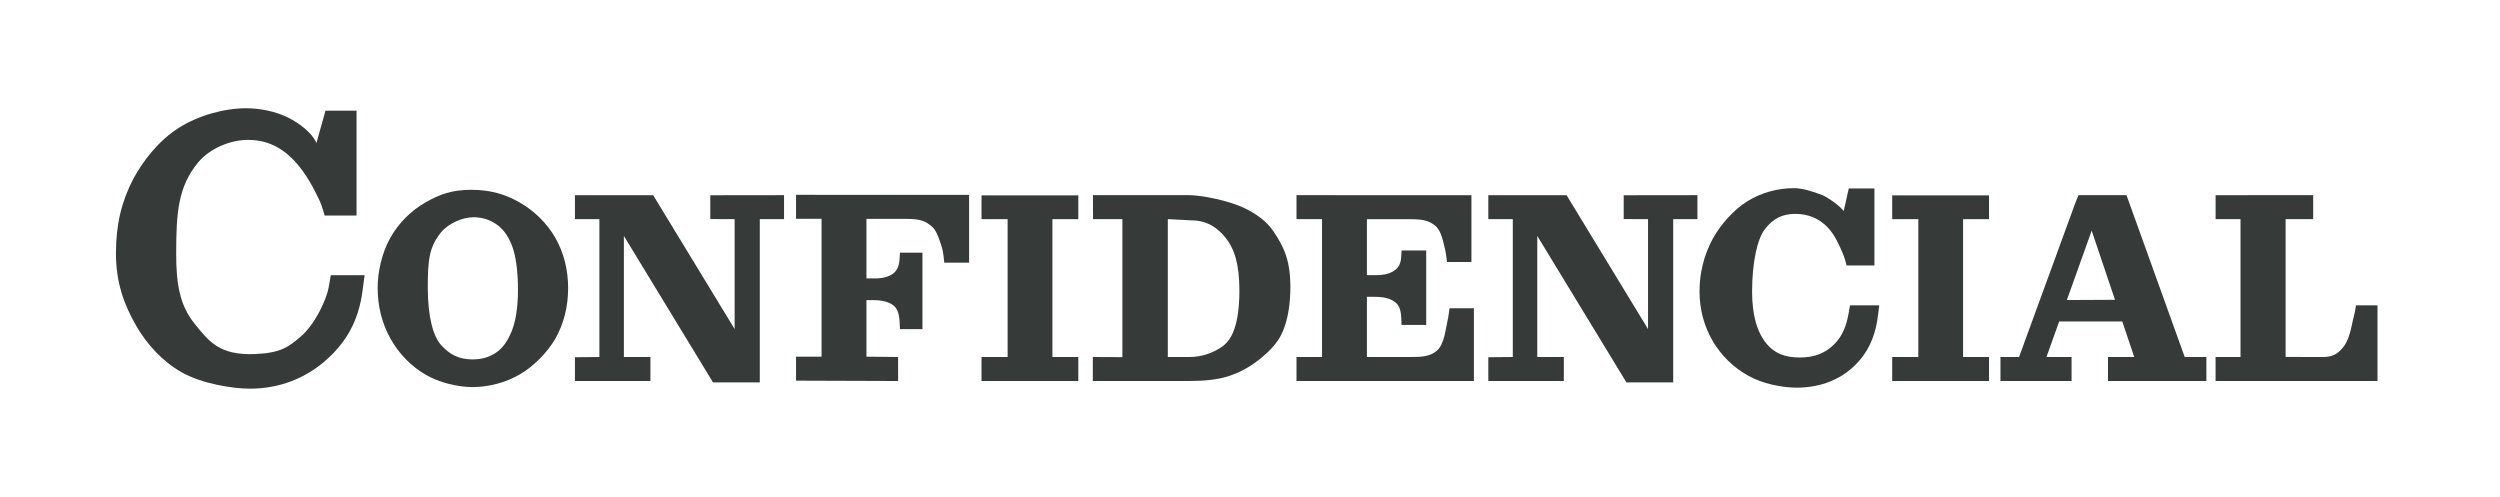
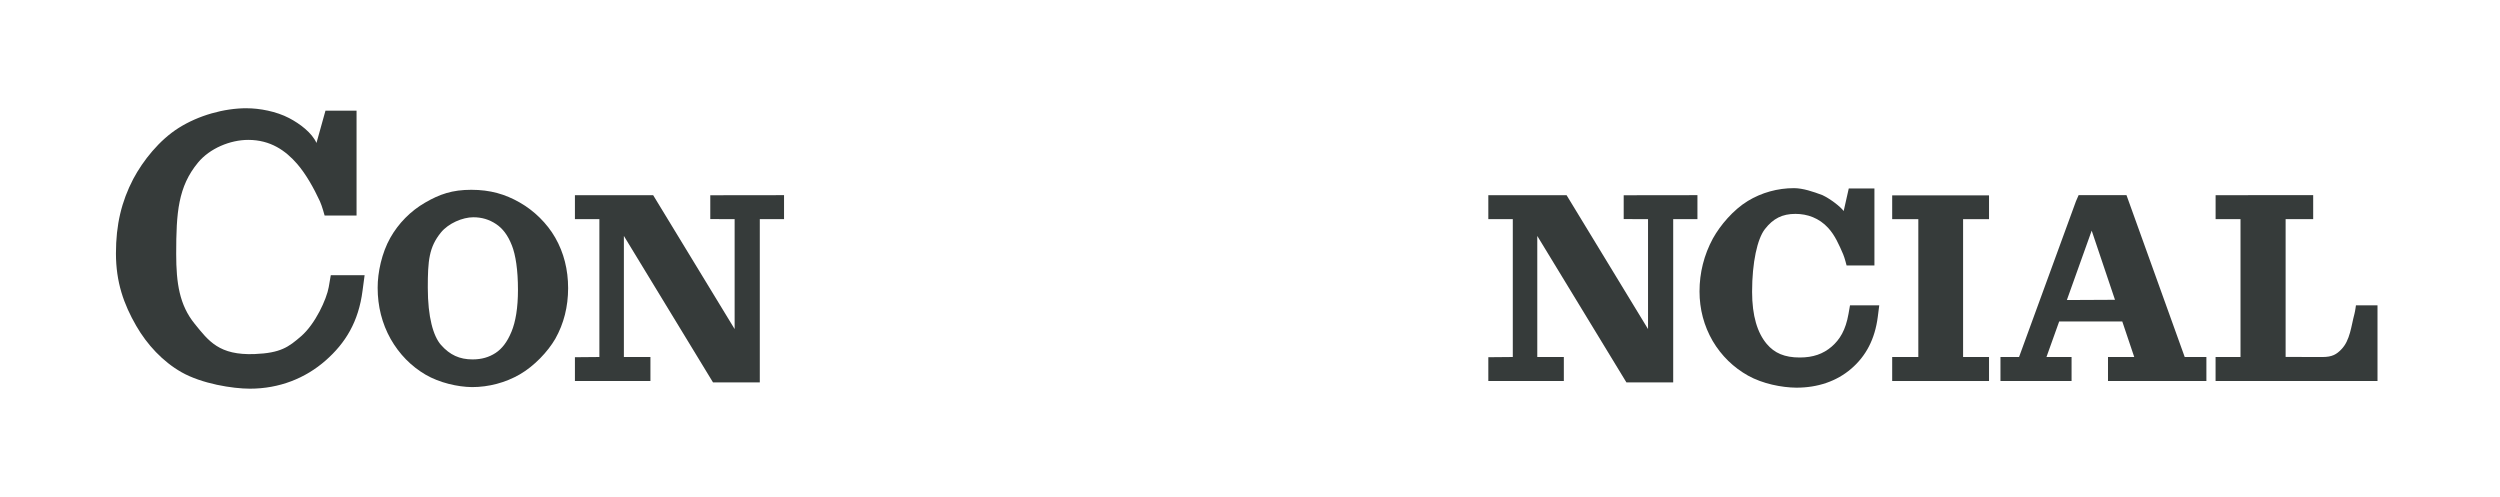
<svg xmlns="http://www.w3.org/2000/svg" width="161" height="32" viewBox="0 0 161 32" fill="none">
  <g clip-path="url(#clip0_1521_11809)">
    <path d="M142.685 12.569V14.114H144.289L144.289 22.992H142.683V24.537H153.111V19.663H151.723C151.723 19.663 151.676 20.028 151.628 20.206C151.416 20.992 151.351 21.913 150.784 22.497C150.477 22.814 150.203 22.993 149.557 22.992L147.194 22.986V14.114H148.969V12.568L142.685 12.569Z" fill="#363B3A" />
    <path d="M30.35 12.223C29.128 12.223 28.315 12.505 27.379 13.048C26.436 13.591 25.657 14.39 25.135 15.316C24.59 16.28 24.317 17.537 24.321 18.536C24.321 19.724 24.6 20.833 25.156 21.826L25.158 21.828V21.83C25.716 22.81 26.48 23.586 27.404 24.127C28.296 24.649 29.477 24.92 30.398 24.929C31.477 24.929 32.55 24.643 33.467 24.115C34.404 23.576 35.276 22.653 35.76 21.82C36.312 20.845 36.587 19.744 36.587 18.557C36.587 17.372 36.314 16.28 35.76 15.31C35.225 14.376 34.4 13.57 33.464 13.037C32.532 12.505 31.571 12.223 30.35 12.223ZM30.478 13.992C31.033 13.992 31.502 14.134 31.946 14.428C32.366 14.707 32.706 15.141 32.962 15.799H32.964V15.801C33.21 16.427 33.357 17.393 33.357 18.668C33.357 19.827 33.204 20.731 32.937 21.369L32.935 21.37V21.372C32.662 22.036 32.317 22.467 31.917 22.729C31.496 23.005 31.019 23.146 30.43 23.146C29.598 23.146 28.971 22.86 28.401 22.215C27.905 21.655 27.55 20.43 27.55 18.528C27.55 16.785 27.627 15.921 28.393 14.976C28.877 14.379 29.796 13.992 30.478 13.992Z" fill="#363B3A" />
-     <path d="M70.385 12.568L70.393 14.113H72.281V22.999L70.377 22.991L70.377 24.537H76.578C77.563 24.537 78.372 24.451 79.036 24.25H79.038C79.87 23.995 80.562 23.588 81.199 23.071C81.737 22.633 82.25 22.112 82.548 21.486C82.982 20.575 83.101 19.391 83.101 18.509C83.101 16.788 82.702 15.917 81.989 14.867C81.555 14.227 80.872 13.759 80.177 13.42C79.067 12.88 77.291 12.567 76.571 12.567L70.385 12.568ZM76.739 14.192C77.802 14.192 78.466 14.743 78.923 15.305C79.475 15.994 79.817 16.951 79.817 18.735C79.817 19.942 79.655 20.852 79.394 21.438V21.439C79.207 21.866 78.956 22.162 78.618 22.384C78.044 22.75 77.383 22.991 76.578 22.991H75.207L75.207 14.113L76.739 14.192Z" fill="#363B3A" />
-     <path d="M83.495 12.568V14.114H85.138V22.991H83.495V24.537H88.03H94.92V19.854H93.347C93.347 19.854 93.279 20.462 93.205 20.735C93.107 21.101 93.036 22.135 92.552 22.567C92.089 22.981 91.54 22.991 90.738 22.991H88.03V19.116H88.561C89.147 19.116 89.551 19.24 89.819 19.439L89.821 19.442L89.825 19.445C90.066 19.619 90.215 19.897 90.24 20.448L90.261 20.924H91.848V16.132H90.263L90.24 16.498C90.216 16.966 90.083 17.213 89.831 17.397H89.829L89.827 17.401C89.557 17.601 89.186 17.718 88.659 17.718H88.03V14.117H90.738C91.54 14.117 92.001 14.168 92.446 14.552C92.839 14.891 92.948 15.624 93.046 15.99C93.119 16.263 93.187 16.872 93.187 16.872H94.76V12.571L83.495 12.568Z" fill="#363B3A" />
    <path d="M95.848 12.569V14.114H97.424V22.991L95.848 23.005V24.537H100.711V22.992H99.001V15.194L104.742 24.628H107.754V14.114H109.315V12.568L104.566 12.574V14.108L106.133 14.114V21.191L100.887 12.569L95.848 12.569Z" fill="#363B3A" />
    <path d="M115.537 12.117C114.483 12.114 113.444 12.406 112.566 12.939C111.623 13.511 110.785 14.505 110.31 15.359V15.361L110.308 15.363C109.738 16.419 109.449 17.565 109.449 18.767C109.449 19.908 109.734 20.987 110.294 21.954V21.956L110.296 21.958C110.86 22.916 111.647 23.672 112.576 24.191C113.508 24.712 114.734 24.957 115.685 24.966C117.057 24.966 118.271 24.56 119.218 23.747C120.175 22.925 120.744 21.837 120.929 20.406L121.024 19.663H119.14L119.045 20.208C118.86 21.262 118.485 21.868 117.958 22.324H117.956V22.326C117.41 22.793 116.764 23.023 115.906 23.023C114.922 23.023 114.278 22.739 113.781 22.153C113.179 21.44 112.835 20.349 112.835 18.791C112.835 16.894 113.173 15.382 113.658 14.757C114.195 14.066 114.785 13.774 115.626 13.774C116.396 13.774 117.152 14.043 117.729 14.672L117.731 14.674C118.171 15.149 118.442 15.779 118.701 16.379C118.8 16.609 118.921 17.097 118.921 17.097H120.713V12.139H119.06L118.733 13.59C118.519 13.303 117.882 12.811 117.369 12.568C116.758 12.338 116.11 12.12 115.537 12.117Z" fill="#363B3A" />
    <path d="M121.857 12.582V14.114H123.54V22.991H121.857V24.537H128.093V22.991H126.423V14.114H128.093L128.093 12.582H121.857Z" fill="#363B3A" />
    <path d="M133.863 12.567L133.691 12.963L130.027 22.991L128.83 22.991V24.537H133.409V22.991L131.792 22.991L132.612 20.701H136.674L137.445 22.991L135.755 22.991V24.537H142.092V22.991L140.696 22.991L136.946 12.568L133.863 12.567ZM134.705 14.853L136.205 19.307L133.106 19.322L134.705 14.853Z" fill="#363B3A" />
-     <path d="M63.209 12.582V14.114H64.891V22.991H63.209V24.537H69.444V22.991H67.774V14.114H69.444L69.444 12.582H63.209Z" fill="#363B3A" />
-     <path d="M51.265 12.547V14.092H52.908V22.97H51.265V24.515L57.84 24.537L57.837 22.991L55.8 22.97V19.329H56.256C56.842 19.329 57.246 19.453 57.514 19.652L57.516 19.655L57.52 19.658C57.761 19.832 57.909 20.17 57.935 20.721L57.956 21.198H59.407V16.27H57.958L57.935 16.635C57.91 17.104 57.777 17.426 57.526 17.61H57.524L57.522 17.613C57.252 17.814 56.881 17.93 56.354 17.93H55.8V14.095H58.297C59.312 14.095 59.602 14.229 60.065 14.636C60.308 14.849 60.531 15.501 60.669 15.969C60.759 16.274 60.81 16.914 60.81 16.914H62.41V12.55L51.265 12.547Z" fill="#363B3A" />
    <path d="M37.025 12.569V14.114H38.6V22.991L37.025 23.005V24.537H41.888V22.992H40.178V15.194L45.919 24.628H48.931V14.114H50.492V12.568L45.742 12.574V14.108L47.31 14.114V21.191L42.063 12.569L37.025 12.569Z" fill="#363B3A" />
    <path d="M15.889 6.97C14.431 6.97 12.789 7.428 11.502 8.241C10.263 9.023 9.216 10.334 8.581 11.526C7.824 12.981 7.467 14.464 7.467 16.318C7.467 18.172 7.967 19.587 8.775 20.987C9.469 22.19 10.478 23.282 11.685 23.968C12.999 24.716 14.988 25.031 16.093 25.031C17.992 25.031 19.666 24.361 20.969 23.217C22.245 22.096 23.093 20.724 23.349 18.712L23.481 17.721H21.303L21.171 18.487C21.037 19.264 20.307 20.862 19.391 21.654C18.583 22.352 18.073 22.735 16.4 22.801C14.111 22.89 13.44 21.968 12.531 20.845C11.557 19.64 11.347 18.237 11.347 16.352C11.347 13.685 11.469 12.021 12.755 10.467C13.508 9.556 14.824 9.009 15.987 9.009C17.427 9.009 18.398 9.706 19.134 10.552C19.694 11.197 20.207 12.108 20.602 12.962C20.738 13.255 20.906 13.882 20.906 13.882H22.962V7.128H20.96L20.381 9.206C20.085 8.549 19.323 7.973 18.62 7.605C17.792 7.171 16.711 6.972 15.889 6.972L15.889 6.97Z" fill="#363B3A" />
  </g>
  <defs>
    <clipPath id="clip0_1521_11809">
      <rect width="160" height="32" fill="white" transform="translate(0.289)" />
    </clipPath>
  </defs>
</svg>